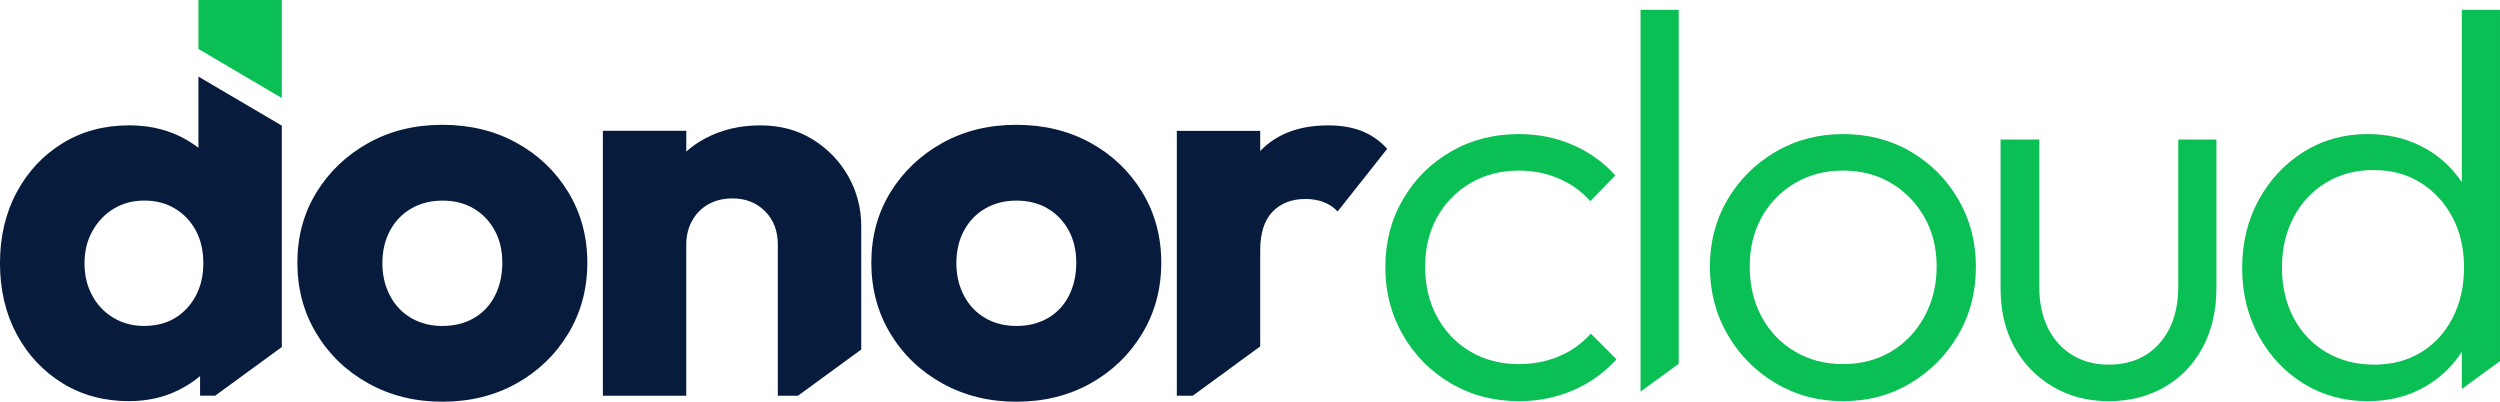
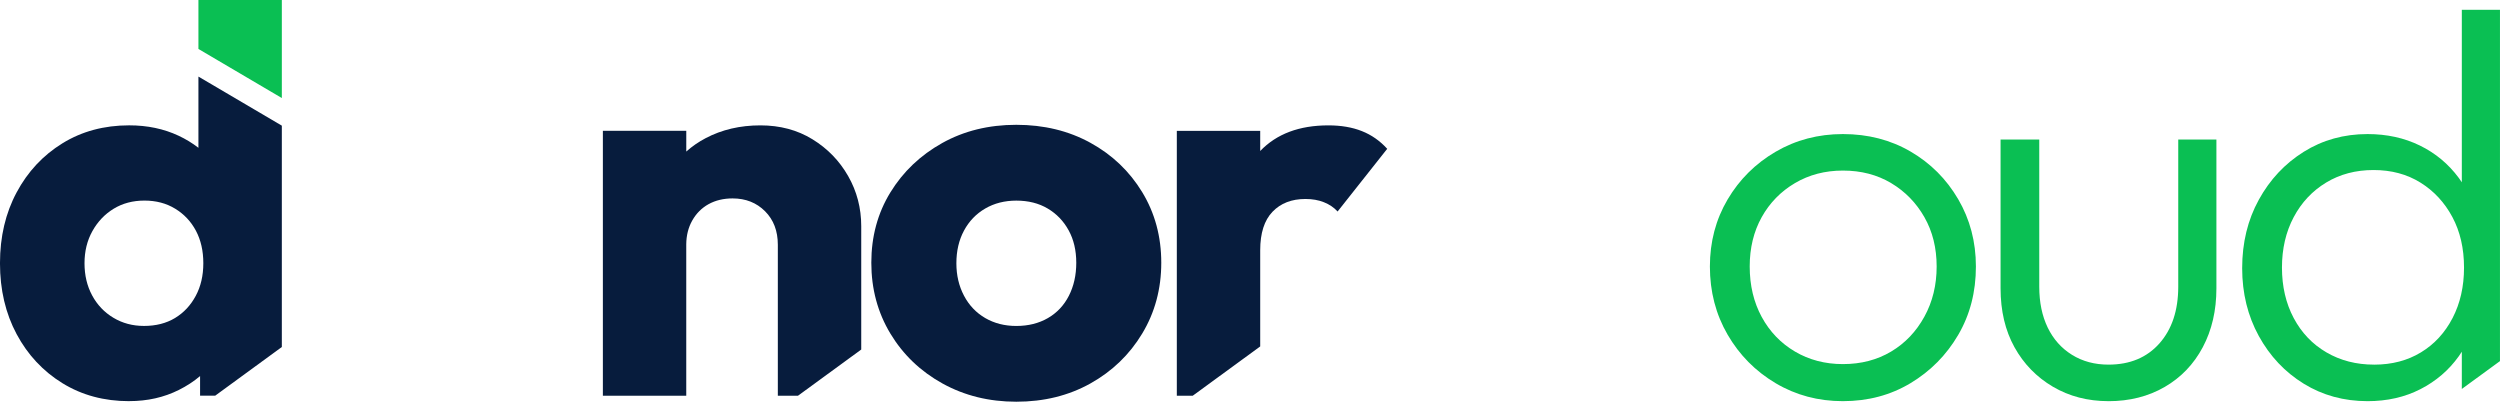
<svg xmlns="http://www.w3.org/2000/svg" xml:space="preserve" width="28.845mm" height="4.635mm" version="1.1" style="shape-rendering:geometricPrecision; text-rendering:geometricPrecision; image-rendering:optimizeQuality; fill-rule:evenodd; clip-rule:evenodd" viewBox="0 0 1209.41 194.34">
  <defs>
    <style type="text/css">
   
    .fil1 {fill:#071C3D;fill-rule:nonzero}
    .fil0 {fill:#0ABF53;fill-rule:nonzero}
   
  </style>
  </defs>
  <g id="Layer_x0020_1">
    <g id="_2830894812032">
      <path class="fil0" d="M1145.34 194.07c-11.43,0 -21.71,-2.81 -30.85,-8.44 -9.14,-5.63 -16.39,-13.32 -21.75,-23.07 -5.36,-9.76 -8.05,-20.7 -8.05,-32.83 0,-12.31 2.68,-23.34 8.05,-33.09 5.36,-9.76 12.61,-17.49 21.75,-23.21 9.14,-5.71 19.42,-8.57 30.85,-8.57 9.32,0 17.75,1.84 25.31,5.54 7.56,3.69 13.84,8.92 18.85,15.69 0.5,0.68 0.99,1.38 1.45,2.08l0 -83.43 18.46 0 0 169.95 -18.46 13.48 0 -18.01c-0.46,0.73 -0.95,1.45 -1.45,2.16 -4.83,6.77 -11.03,12.08 -18.59,15.95 -7.56,3.87 -16.08,5.8 -25.58,5.8zm3.16 -17.66c8.62,0 16.18,-1.98 22.68,-5.94 6.51,-3.95 11.6,-9.49 15.3,-16.61 3.69,-7.12 5.54,-15.25 5.54,-24.39 0,-9.32 -1.89,-17.49 -5.67,-24.53 -3.78,-7.03 -8.92,-12.57 -15.43,-16.61 -6.5,-4.05 -14.06,-6.07 -22.68,-6.07 -8.61,0 -16.26,2.02 -22.94,6.07 -6.68,4.04 -11.91,9.62 -15.69,16.74 -3.78,7.12 -5.67,15.25 -5.67,24.39 0,9.14 1.89,17.27 5.67,24.39 3.78,7.12 9.05,12.66 15.82,16.61 6.77,3.96 14.46,5.94 23.07,5.94z" />
      <path class="fil0" d="M1020.02 194.07c-10.02,0 -18.98,-2.33 -26.9,-6.99 -7.91,-4.66 -14.11,-11.04 -18.59,-19.12 -4.48,-8.09 -6.72,-17.58 -6.72,-28.48l0 -71.99 18.72 0 0 71.2c0,7.56 1.36,14.15 4.08,19.78 2.73,5.62 6.64,10.02 11.74,13.18 5.1,3.17 10.99,4.75 17.67,4.75 10.37,0 18.59,-3.43 24.66,-10.28 6.06,-6.86 9.09,-16 9.09,-27.42l0 -71.2 18.46 0 0 71.99c0,10.72 -2.2,20.21 -6.59,28.48 -4.39,8.26 -10.55,14.68 -18.46,19.25 -7.91,4.57 -16.96,6.86 -27.16,6.86z" />
      <path class="fil0" d="M891.54 194.07c-11.95,0 -22.81,-2.9 -32.57,-8.7 -9.76,-5.8 -17.49,-13.63 -23.21,-23.47 -5.71,-9.84 -8.57,-20.83 -8.57,-32.96 0,-11.95 2.86,-22.77 8.57,-32.44 5.71,-9.67 13.45,-17.36 23.21,-23.07 9.76,-5.71 20.61,-8.57 32.57,-8.57 12.13,0 23.03,2.81 32.7,8.44 9.67,5.62 17.36,13.31 23.07,23.07 5.71,9.76 8.57,20.62 8.57,32.57 0,12.31 -2.86,23.34 -8.57,33.09 -5.71,9.76 -13.4,17.53 -23.07,23.34 -9.66,5.8 -20.57,8.7 -32.7,8.7zm0 -17.93c8.79,0 16.57,-2.03 23.34,-6.07 6.77,-4.04 12.13,-9.67 16.08,-16.88 3.96,-7.21 5.93,-15.3 5.93,-24.26 0,-8.96 -1.97,-16.92 -5.93,-23.87 -3.95,-6.94 -9.32,-12.44 -16.08,-16.48 -6.77,-4.04 -14.55,-6.06 -23.34,-6.06 -8.62,0 -16.35,2.02 -23.2,6.06 -6.86,4.05 -12.22,9.54 -16.09,16.48 -3.87,6.94 -5.8,14.9 -5.8,23.87 0,9.14 1.94,17.27 5.8,24.39 3.87,7.12 9.23,12.7 16.09,16.75 6.85,4.04 14.59,6.07 23.2,6.07z" />
-       <polygon class="fil0" points="793.64,189.46 793.64,4.74 812.1,4.74 812.1,175.97 " />
-       <path class="fil0" d="M734.77 194.07c-12.13,0 -23.07,-2.86 -32.83,-8.57 -9.76,-5.71 -17.49,-13.49 -23.2,-23.34 -5.71,-9.84 -8.57,-20.83 -8.57,-32.96 0,-12.13 2.86,-23.08 8.57,-32.83 5.71,-9.76 13.45,-17.45 23.2,-23.07 9.76,-5.63 20.7,-8.44 32.83,-8.44 9.32,0 18.02,1.76 26.11,5.27 8.09,3.51 14.94,8.44 20.57,14.77l-12.13 12.39c-4.22,-4.75 -9.32,-8.39 -15.29,-10.94 -5.98,-2.55 -12.39,-3.82 -19.25,-3.82 -8.79,0 -16.61,2.02 -23.47,6.06 -6.86,4.05 -12.22,9.54 -16.08,16.48 -3.87,6.94 -5.8,14.98 -5.8,24.13 0,8.96 1.93,17.01 5.8,24.13 3.87,7.12 9.23,12.7 16.08,16.75 6.86,4.04 14.68,6.07 23.47,6.07 7.04,0 13.54,-1.28 19.51,-3.82 5.98,-2.55 11.08,-6.2 15.3,-10.94l12.39 12.39c-5.8,6.5 -12.79,11.51 -20.96,15.03 -8.17,3.52 -16.92,5.27 -26.24,5.27z" />
      <path class="fil1" d="M609.65 73.04c7.91,-8.26 18.9,-12.39 32.96,-12.39 6.15,0 11.56,0.92 16.21,2.77 4.66,1.84 8.75,4.7 12.26,8.57l-24 30.33c-1.76,-1.94 -3.96,-3.43 -6.6,-4.48 -2.63,-1.06 -5.62,-1.58 -8.96,-1.58 -6.68,0 -12,2.07 -15.95,6.2 -3.95,4.13 -5.93,10.33 -5.93,18.59l0 46.54 -32.67 23.87 -7.67 0 0 -128.16 40.34 0 0 9.76z" />
      <path class="fil1" d="M491.65 194.34c-13.19,0 -25.09,-2.94 -35.73,-8.83 -10.64,-5.89 -19.03,-13.93 -25.19,-24.13 -6.15,-10.2 -9.22,-21.63 -9.22,-34.28 0,-12.66 3.07,-24 9.22,-34.02 6.15,-10.02 14.51,-17.98 25.05,-23.87 10.55,-5.89 22.5,-8.83 35.86,-8.83 13.36,0 25.31,2.9 35.86,8.7 10.55,5.8 18.9,13.76 25.05,23.87 6.15,10.11 9.23,21.49 9.23,34.15 0,12.65 -3.08,24.08 -9.23,34.28 -6.15,10.2 -14.5,18.24 -25.05,24.13 -10.55,5.89 -22.5,8.83 -35.86,8.83zm0 -36.65c5.8,0 10.9,-1.27 15.3,-3.82 4.39,-2.55 7.78,-6.15 10.15,-10.81 2.37,-4.66 3.56,-9.98 3.56,-15.95 0,-5.98 -1.23,-11.21 -3.69,-15.69 -2.46,-4.49 -5.84,-8 -10.15,-10.55 -4.31,-2.55 -9.36,-3.82 -15.16,-3.82 -5.63,0 -10.64,1.27 -15.03,3.82 -4.4,2.55 -7.82,6.11 -10.28,10.68 -2.46,4.57 -3.69,9.84 -3.69,15.82 0,5.8 1.23,11.03 3.69,15.69 2.46,4.66 5.89,8.26 10.28,10.81 4.39,2.55 9.4,3.82 15.03,3.82z" />
      <path class="fil1" d="M291.64 191.44l0 -128.16 40.35 0 0 10.04c2.78,-2.49 5.9,-4.65 9.36,-6.47 7.82,-4.13 16.66,-6.2 26.5,-6.2 9.49,0 17.89,2.24 25.18,6.73 7.3,4.48 13.06,10.41 17.27,17.8 4.22,7.38 6.33,15.47 6.33,24.26l0 59.65 -30.61 22.36 -9.74 0 0 -73.04c0,-6.68 -2.06,-12.09 -6.19,-16.22 -4.13,-4.13 -9.36,-6.2 -15.69,-6.2 -4.4,0 -8.26,0.93 -11.61,2.77 -3.34,1.85 -5.97,4.49 -7.91,7.92 -1.9,3.37 -2.87,7.22 -2.9,11.53l0 0.21 0 73.04 -40.35 0z" />
-       <path class="fil1" d="M213.98 194.34c-13.18,0 -25.09,-2.94 -35.73,-8.83 -10.63,-5.89 -19.03,-13.93 -25.18,-24.13 -6.15,-10.2 -9.23,-21.63 -9.23,-34.28 0,-12.66 3.08,-24 9.23,-34.02 6.15,-10.02 14.5,-17.98 25.05,-23.87 10.55,-5.89 22.5,-8.83 35.86,-8.83 13.36,0 25.32,2.9 35.86,8.7 10.55,5.8 18.9,13.76 25.05,23.87 6.15,10.11 9.23,21.49 9.23,34.15 0,12.65 -3.08,24.08 -9.23,34.28 -6.15,10.2 -14.5,18.24 -25.05,24.13 -10.55,5.89 -22.5,8.83 -35.86,8.83zm0 -36.65c5.8,0 10.9,-1.27 15.3,-3.82 4.39,-2.55 7.78,-6.15 10.15,-10.81 2.37,-4.66 3.56,-9.98 3.56,-15.95 0,-5.98 -1.23,-11.21 -3.69,-15.69 -2.46,-4.49 -5.84,-8 -10.15,-10.55 -4.31,-2.55 -9.36,-3.82 -15.17,-3.82 -5.62,0 -10.63,1.27 -15.03,3.82 -4.39,2.55 -7.82,6.11 -10.28,10.68 -2.46,4.57 -3.69,9.84 -3.69,15.82 0,5.8 1.23,11.03 3.69,15.69 2.46,4.66 5.89,8.26 10.28,10.81 4.4,2.55 9.41,3.82 15.03,3.82z" />
      <polygon class="fil0" points="95.98,23.68 95.98,-0 136.33,-0 136.33,47.43 " />
      <path class="fil1" d="M62.49 194.07c-12.13,0 -22.9,-2.9 -32.31,-8.7 -9.4,-5.8 -16.79,-13.71 -22.15,-23.73 -5.36,-10.02 -8.05,-21.45 -8.05,-34.28 0,-12.83 2.68,-24.26 8.05,-34.28 5.36,-10.02 12.74,-17.93 22.15,-23.74 9.4,-5.8 20.17,-8.7 32.31,-8.7 8.79,0 16.74,1.67 23.87,5.01 3.51,1.64 6.71,3.6 9.62,5.86l0 -34.46 40.35 23.74 0 107.08 -32.24 23.55 -7.31 0 0 -9.48c-3.06,2.58 -6.49,4.82 -10.28,6.71 -7.21,3.61 -15.21,5.4 -24,5.4zm7.12 -36.39c5.8,0 10.81,-1.27 15.03,-3.82 4.22,-2.55 7.56,-6.11 10.02,-10.68 2.46,-4.57 3.69,-9.84 3.69,-15.82 0,-5.98 -1.19,-11.21 -3.56,-15.69 -2.37,-4.48 -5.71,-8.04 -10.02,-10.68 -4.31,-2.64 -9.27,-3.95 -14.9,-3.95 -5.62,0 -10.59,1.32 -14.9,3.95 -4.31,2.64 -7.73,6.24 -10.28,10.81 -2.55,4.57 -3.82,9.76 -3.82,15.56 0,5.8 1.23,10.98 3.69,15.56 2.46,4.57 5.89,8.18 10.28,10.81 4.39,2.64 9.32,3.95 14.77,3.95z" />
    </g>
  </g>
</svg>